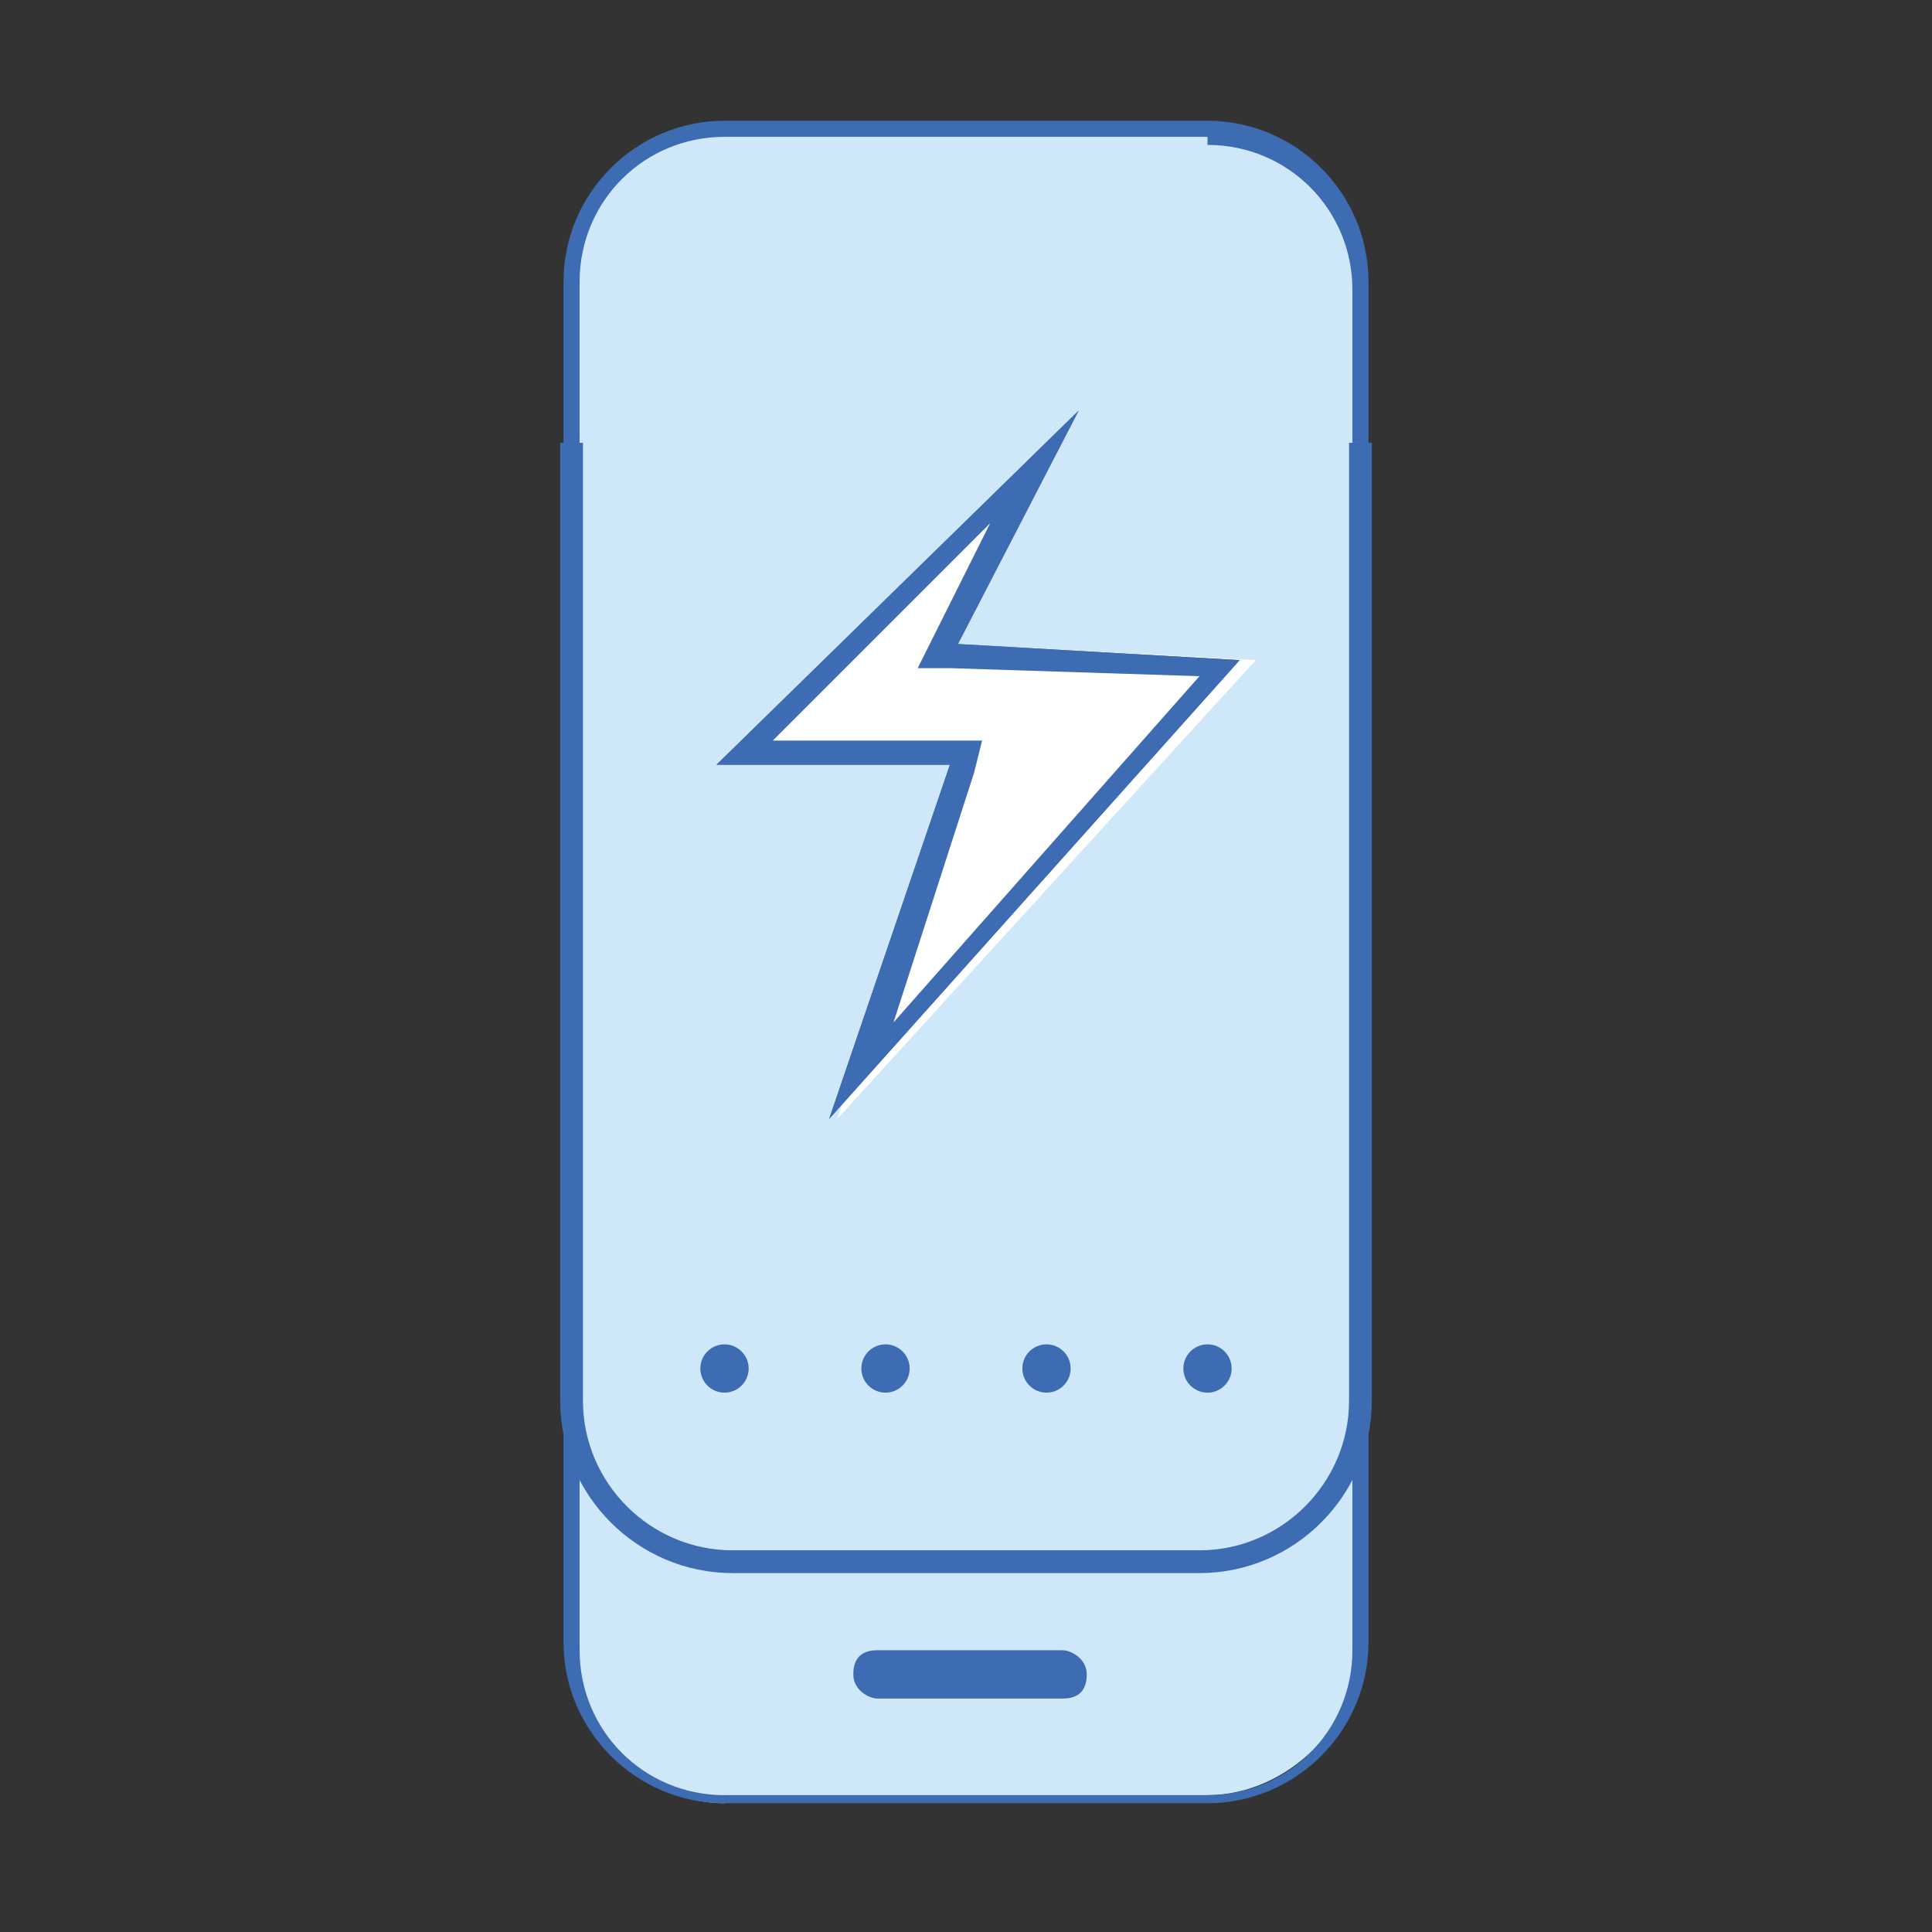
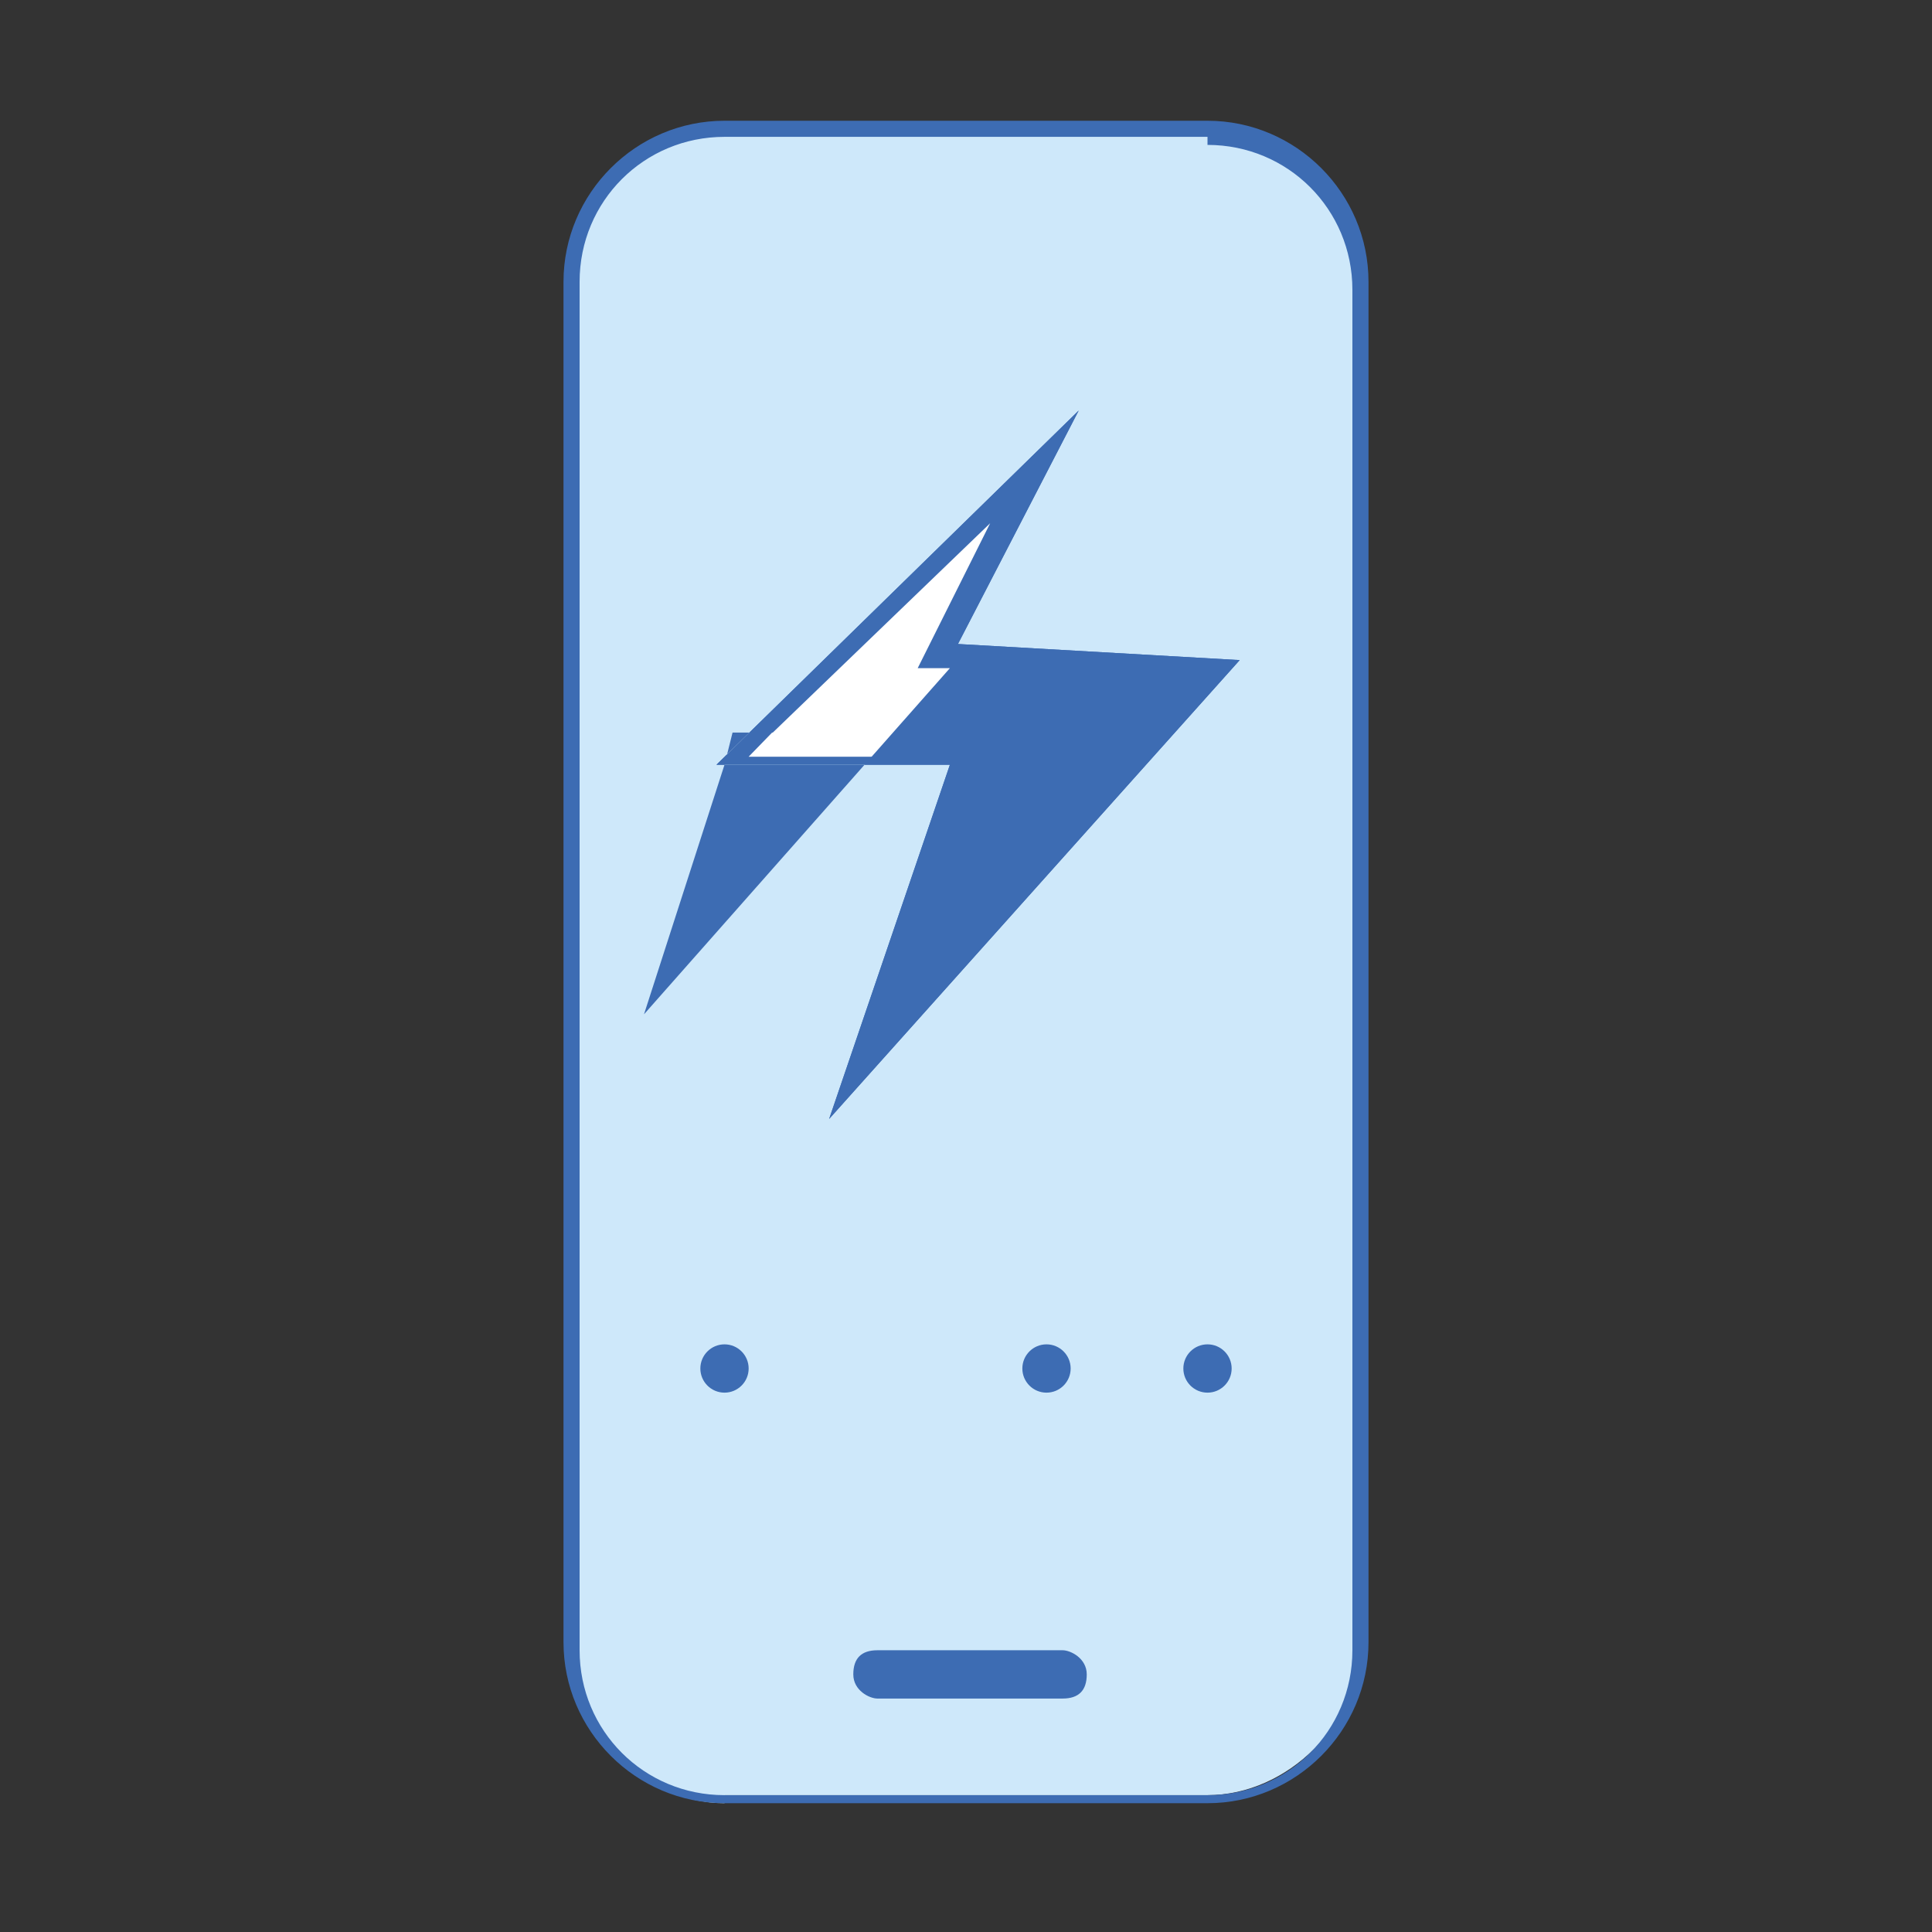
<svg xmlns="http://www.w3.org/2000/svg" version="1.1" x="0px" y="0px" viewBox="0 0 24 24" style="enable-background:new 0 0 24 24;" xml:space="preserve">
  <rect x="0" y="0" width="24" height="24" fill="#333333" stroke="none" />
  <style type="text/css">.st0{fill:#CEE8FA;} .st1{fill:#3D6CB3;stroke:#FFFFFF;stroke-width:0.992;stroke-miterlimit:10;} .st2{fill:#CEE8FA;stroke:#CEE8FA;stroke-miterlimit:10;} .st3{fill:none;} .st4{fill:#3D6CB3;stroke:#FFFFFF;stroke-width:0.567;stroke-miterlimit:10;} .st5{fill:#FFFFFF;} .st6{fill:#3D6CB3;stroke:#FFFFFF;stroke-width:0.142;stroke-miterlimit:10;} .st7{fill:#3D6CB3;stroke:#FFFFFF;stroke-width:0.425;stroke-miterlimit:10;} .st8{fill:#CEE8FA;stroke:#3D6CB3;stroke-width:0.283;stroke-miterlimit:10;} .st9{fill:#3D6CB3;} .st10{fill:#526371;} .st11{fill:none;stroke:#EBEBEB;stroke-miterlimit:10;} .st12{fill:#F6921E;} .st13{fill:#CEE8FA;stroke:#3D6CB3;stroke-width:0.247;stroke-miterlimit:10;} .st14{fill-rule:evenodd;clip-rule:evenodd;fill:#CEE8FA;stroke:#3D6CB3;stroke-width:0.238;stroke-miterlimit:10;} .st15{fill-rule:evenodd;clip-rule:evenodd;fill:#FFFFFF;stroke:#3D6CB3;stroke-width:0.206;stroke-miterlimit:10;} .st16{fill-rule:evenodd;clip-rule:evenodd;fill:#FFFFFF;stroke:#3D6CB3;stroke-width:0.238;stroke-miterlimit:10;} .st17{fill:#FFFFFF;stroke:#3D6CB3;stroke-width:0.283;stroke-miterlimit:10;} .st18{display:none;} .st19{display:inline;} .st20{opacity:0.15;fill:#D79AAE;}</style>
  <g id="Layer_1">
    <g>
      <g>
        <g>
          <path class="st0" d="M9,22.4c-1,0-1.9-0.9-1.9-1.9V3.5c0-1,0.9-1.9,1.9-1.9H15c1,0,1.9,0.9,1.9,1.9v16.9c0,1-0.9,1.9-1.9,1.9H9z" />
          <path class="st9" d="M15,1.8c1,0,1.8,0.8,1.8,1.8v16.9c0,1-0.8,1.8-1.8,1.8H9c-1,0-1.8-0.8-1.8-1.8V3.5c0-1,0.8-1.8,1.8-1.8H15M15,1.5H9c-1.1,0-2,0.9-2,2v16.9c0,1.1,0.9,2,2,2H15c1.1,0,2-0.9,2-2V3.5C17,2.4,16.1,1.5,15,1.5L15,1.5z" />
        </g>
-         <path class="st8" d="M16.9,5.5v11.9c0,1.1-0.9,2-2,2H9.1c-1.1,0-2-0.9-2-2V5.5" />
        <g>
          <circle class="st9" cx="9" cy="17" r="0.3" />
-           <circle class="st9" cx="11" cy="17" r="0.3" />
          <circle class="st9" cx="13" cy="17" r="0.3" />
          <circle class="st9" cx="15" cy="17" r="0.3" />
        </g>
        <g>
          <path class="st0" d="M10.8,21c-0.1,0-0.2-0.1-0.2-0.2c0-0.1,0.1-0.2,0.2-0.2h2.3c0.1,0,0.2,0.1,0.2,0.2c0,0.1-0.1,0.2-0.2,0.2H10.8z" />
          <path class="st9" d="M13.2,20.8C13.2,20.8,13.2,20.8,13.2,20.8C13.2,20.9,13.2,20.9,13.2,20.8l-2.3,0.1c0,0,0,0,0,0c0,0,0,0,0,0H13.2 M13.2,20.5h-2.3c-0.2,0-0.3,0.1-0.3,0.3c0,0.2,0.2,0.3,0.3,0.3h2.3c0.2,0,0.3-0.1,0.3-0.3C13.5,20.6,13.3,20.5,13.2,20.5L13.2,20.5z" />
        </g>
-         <polygon class="st5" points="13.4,5.1 8.9,9.5 11.9,9.5 10.4,13.9 15.6,8.2 11.9,8" />
        <g>
          <polygon class="st0" points="12.1,9.4 9.3,9.4 12.8,5.8 11.7,8.2 15.2,8.3 10.8,13.3" />
          <path class="st9" d="M12.3,6.5l-0.7,1.4l-0.2,0.4l0.4,0l3.1,0.1l-3.8,4.3l1-3.1l0.1-0.4h-0.4H9.6L12.3,6.5 M13.4,5.1L8.9,9.5h2.9l-1.5,4.4l5.1-5.7L11.9,8L13.4,5.1L13.4,5.1z" />
        </g>
        <g>
          <polygon class="st5" points="12.1,9.4 9.3,9.4 12.8,5.8 11.7,8.2 15.2,8.3 10.8,13.3" />
-           <path class="st9" d="M12.3,6.5l-0.7,1.4l-0.2,0.4l0.4,0l3.1,0.1l-3.8,4.3l1-3.1l0.1-0.4h-0.4H9.6L12.3,6.5 M13.4,5.1L8.9,9.5h2.9l-1.5,4.4l5.1-5.7L11.9,8L13.4,5.1L13.4,5.1z" />
+           <path class="st9" d="M12.3,6.5l-0.7,1.4l-0.2,0.4l0.4,0l-3.8,4.3l1-3.1l0.1-0.4h-0.4H9.6L12.3,6.5 M13.4,5.1L8.9,9.5h2.9l-1.5,4.4l5.1-5.7L11.9,8L13.4,5.1L13.4,5.1z" />
        </g>
      </g>
    </g>
  </g>
  <g id="Module_grid" class="st18">
    <g class="st19">
      <g>
        <g>
          <rect x="-12.4" y="-290.5" class="st20" width="53" height="1421" />
        </g>
      </g>
      <g>
-         <rect x="-12.4" y="-2.6" class="st20" width="1260" height="54" />
-       </g>
+         </g>
    </g>
  </g>
</svg>